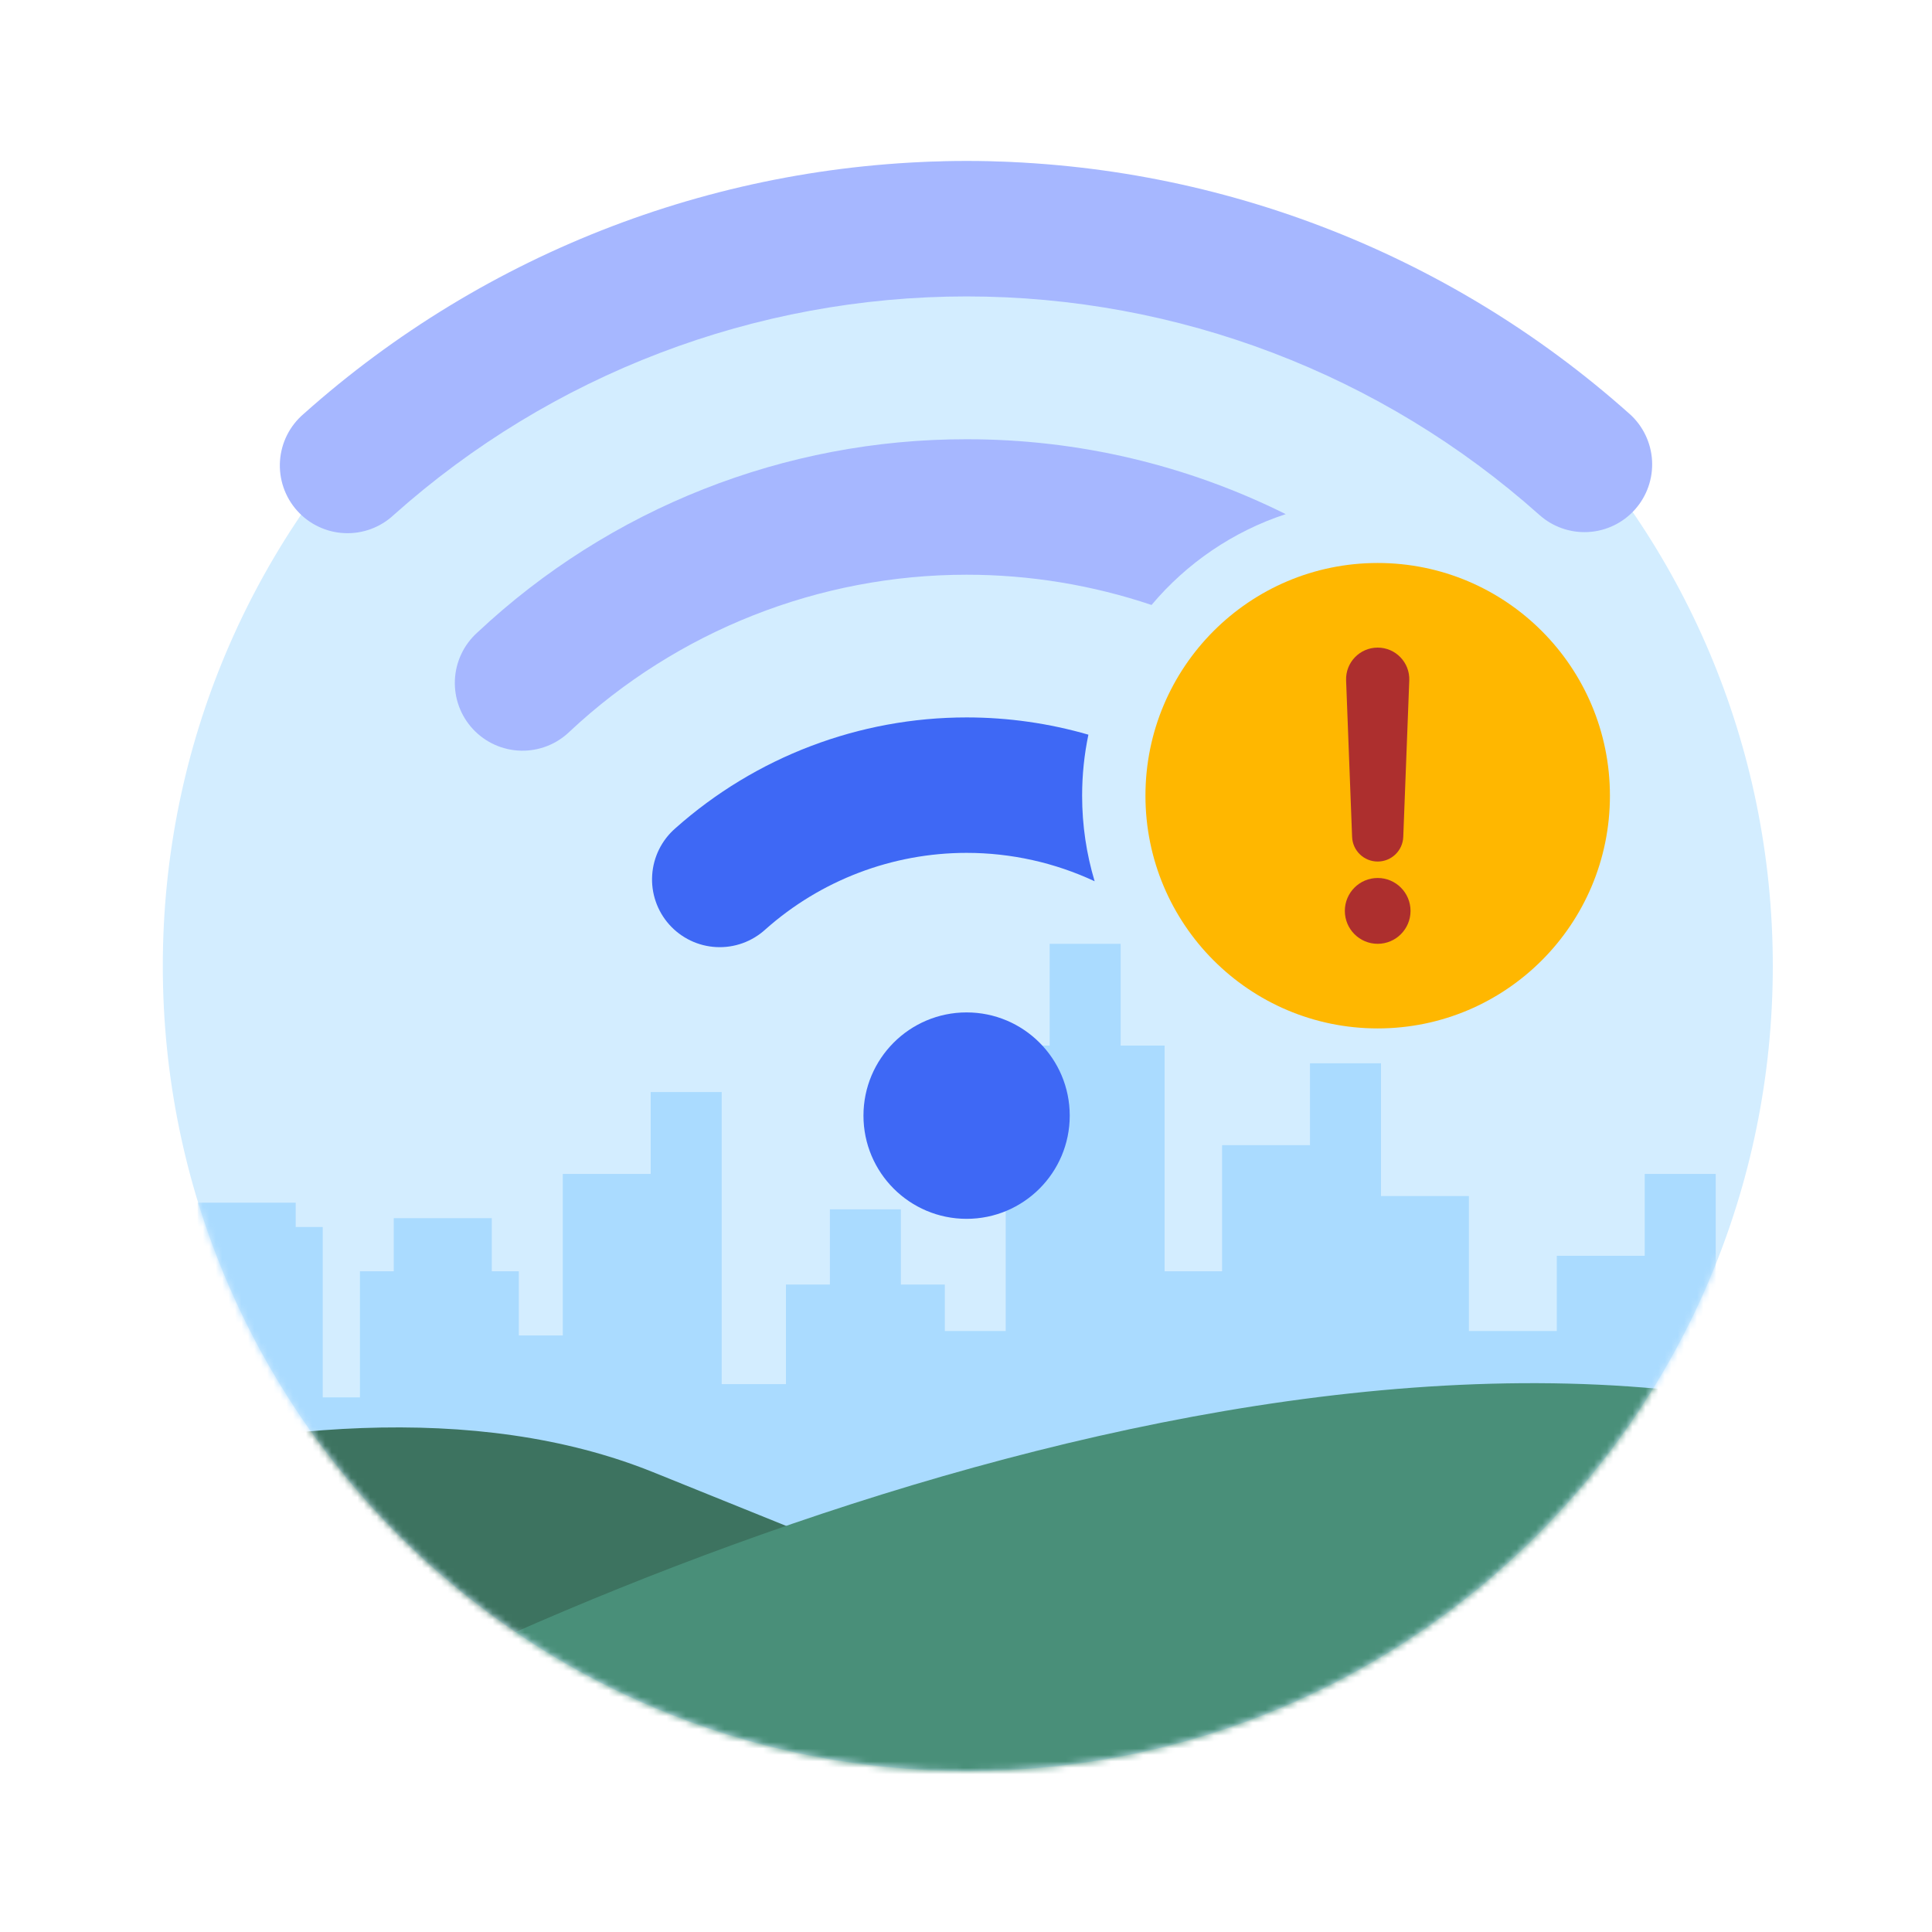
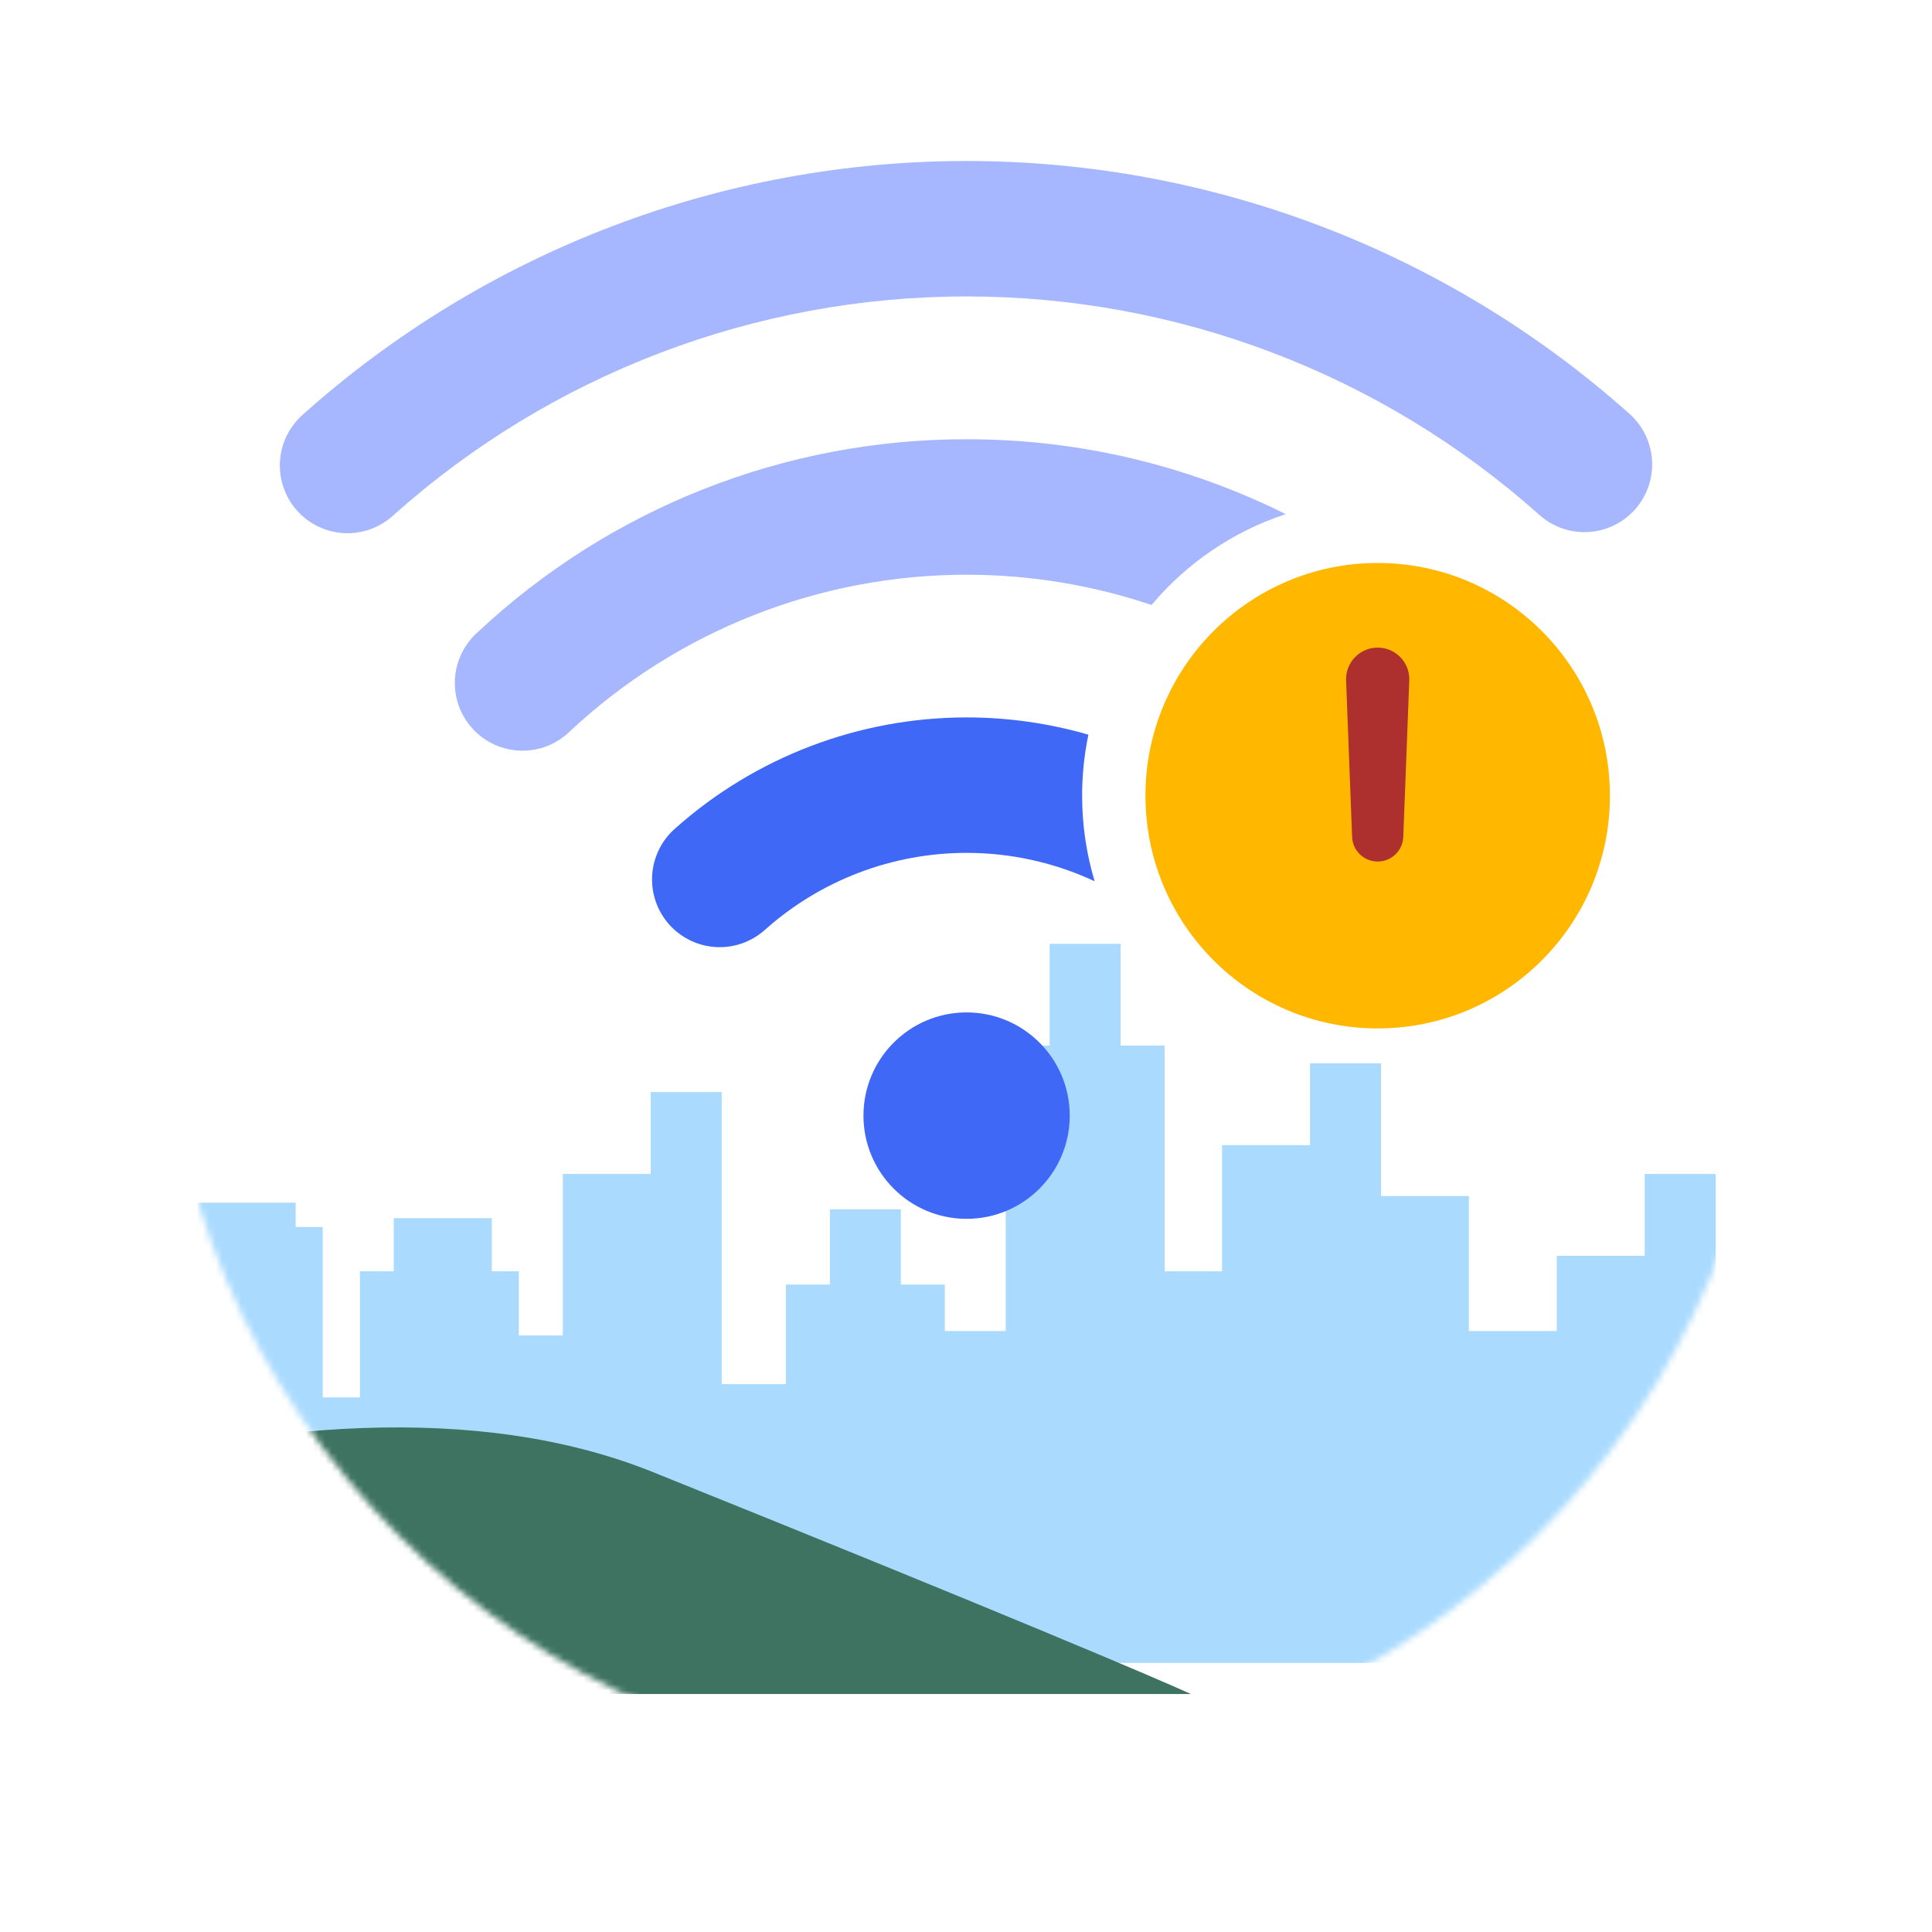
<svg xmlns="http://www.w3.org/2000/svg" width="300" height="300" viewBox="0 0 300 300" fill="none">
-   <path d="M150.28 275C219.316 275 275.28 219.036 275.28 150C275.28 80.964 219.316 25 150.28 25C81.245 25 25.28 80.964 25.28 150C25.28 219.036 81.245 275 150.28 275Z" fill="#D3EDFF" />
  <mask id="mask0_747_33919" style="mask-type:alpha" maskUnits="userSpaceOnUse" x="25" y="25" width="251" height="250">
    <path d="M150.281 275C219.317 275 275.281 219.036 275.281 150C275.281 80.964 219.317 25 150.281 25C81.246 25 25.281 80.964 25.281 150C25.281 219.036 81.246 275 150.281 275Z" fill="#D4ECFA" />
  </mask>
  <g mask="url(#mask0_747_33919)">
    <path d="M162.99 146.555H174.015V162.359H180.84V197.404H189.765V177.82H203.415V165.108H214.44V185.722H228.09V206.68H241.74V194.999H255.39V182.286H266.415V197.404H275.34V172.323H285.315V162.016H309.99V197.404H316.815V185.035H326.79V174.728H337.815V185.035H347.265V214.926H358.29V182.286H377.19V192.594H388.74V258.216H-39.66V222.484H-14.985V230.386H-6.06V201.526H18.615V214.926H25.44V190.532H30.69V186.753H45.915V190.532H50.115V216.987H55.89V197.404H61.14V189.158H76.365V197.404H80.565V207.367H87.39V182.286H101.04V169.574H112.065V214.926H122.04V199.465H128.865V187.784H139.89V199.465H146.715V206.68H156.165V162.359H162.99V146.555Z" fill="#AADBFF" />
    <path d="M101.38 228.583C46.541 206.51 -36.068 242.364 -70.518 263.05H184.929C179.929 260.758 156.22 250.656 101.38 228.583Z" fill="#3D7360" />
-     <path d="M301.77 225.934C213.564 190.43 80.692 248.1 25.281 281.372H436.154C428.112 277.686 389.976 261.437 301.77 225.934Z" fill="#498F79" />
  </g>
  <path d="M169.006 114.081C168.367 117.139 168.031 120.308 168.031 123.556C168.031 128.175 168.711 132.634 169.975 136.84C163.8 133.96 157.022 132.433 150.1 132.433C138.58 132.433 127.46 136.663 118.849 144.322C117.821 145.262 116.617 145.988 115.307 146.458C113.996 146.929 112.605 147.134 111.215 147.062C109.825 146.99 108.462 146.643 107.208 146.039C105.953 145.436 104.83 144.589 103.905 143.548C102.979 142.508 102.27 141.293 101.818 139.975C101.366 138.658 101.179 137.263 101.271 135.873C101.361 134.483 101.727 133.124 102.347 131.877C102.966 130.629 103.828 129.518 104.881 128.606C117.34 117.523 133.43 111.401 150.1 111.401C156.548 111.401 162.909 112.317 169.006 114.081Z" fill="#3E68F5" />
  <path d="M150.093 189.26C158.937 189.26 166.108 182.085 166.108 173.234C166.108 164.383 158.937 157.207 150.093 157.207C141.248 157.207 134.078 164.383 134.078 173.234C134.078 182.085 141.248 189.26 150.093 189.26Z" fill="#3E68F5" />
  <path d="M150.092 25C188.066 25 224.713 38.982 253.048 64.281L253.042 64.271C255.12 66.131 256.375 68.74 256.531 71.525C256.686 74.311 255.729 77.044 253.871 79.123C252.013 81.202 249.405 82.458 246.622 82.613C243.838 82.769 241.107 81.811 239.03 79.952C214.549 58.103 182.892 46.029 150.09 46.029C117.287 46.029 85.631 58.103 61.15 79.952C60.128 80.91 58.925 81.655 57.612 82.141C56.298 82.628 54.901 82.847 53.502 82.785C52.102 82.724 50.73 82.383 49.464 81.783C48.198 81.183 47.065 80.336 46.131 79.291C45.197 78.247 44.481 77.026 44.026 75.701C43.57 74.376 43.383 72.973 43.477 71.575C43.571 70.176 43.943 68.811 44.571 67.558C45.2 66.306 46.072 65.192 47.137 64.281C75.472 38.982 112.118 25 150.092 25Z" fill="#A6B7FF" />
  <path d="M150.092 68.208C121.875 68.169 94.705 78.901 74.122 98.216C73.08 99.151 72.234 100.284 71.636 101.549C71.037 102.814 70.697 104.187 70.635 105.585C70.573 106.984 70.791 108.381 71.275 109.695C71.76 111.008 72.502 112.211 73.458 113.234C74.413 114.256 75.563 115.078 76.84 115.65C78.118 116.222 79.496 116.533 80.895 116.565C82.293 116.597 83.684 116.349 84.986 115.836C86.288 115.323 87.474 114.555 88.475 113.577C105.188 97.94 127.213 89.242 150.092 89.242C159.943 89.242 169.635 90.855 178.812 93.939C184.252 87.469 191.44 82.524 199.646 79.834C184.381 72.228 167.434 68.184 150.092 68.208Z" fill="#A6B7FF" />
  <ellipse cx="213.927" cy="123.556" rx="36.062" ry="36.137" fill="#FFB700" />
-   <ellipse cx="213.926" cy="141.444" rx="5.1" ry="5.111" fill="#AD2F2E" />
  <path d="M209.022 105.656C208.915 102.873 211.142 100.56 213.926 100.56C216.711 100.56 218.937 102.873 218.831 105.656L217.898 129.956C217.816 132.091 216.062 133.779 213.926 133.779C211.79 133.779 210.036 132.091 209.954 129.956L209.022 105.656Z" fill="#AD2F2E" />
</svg>